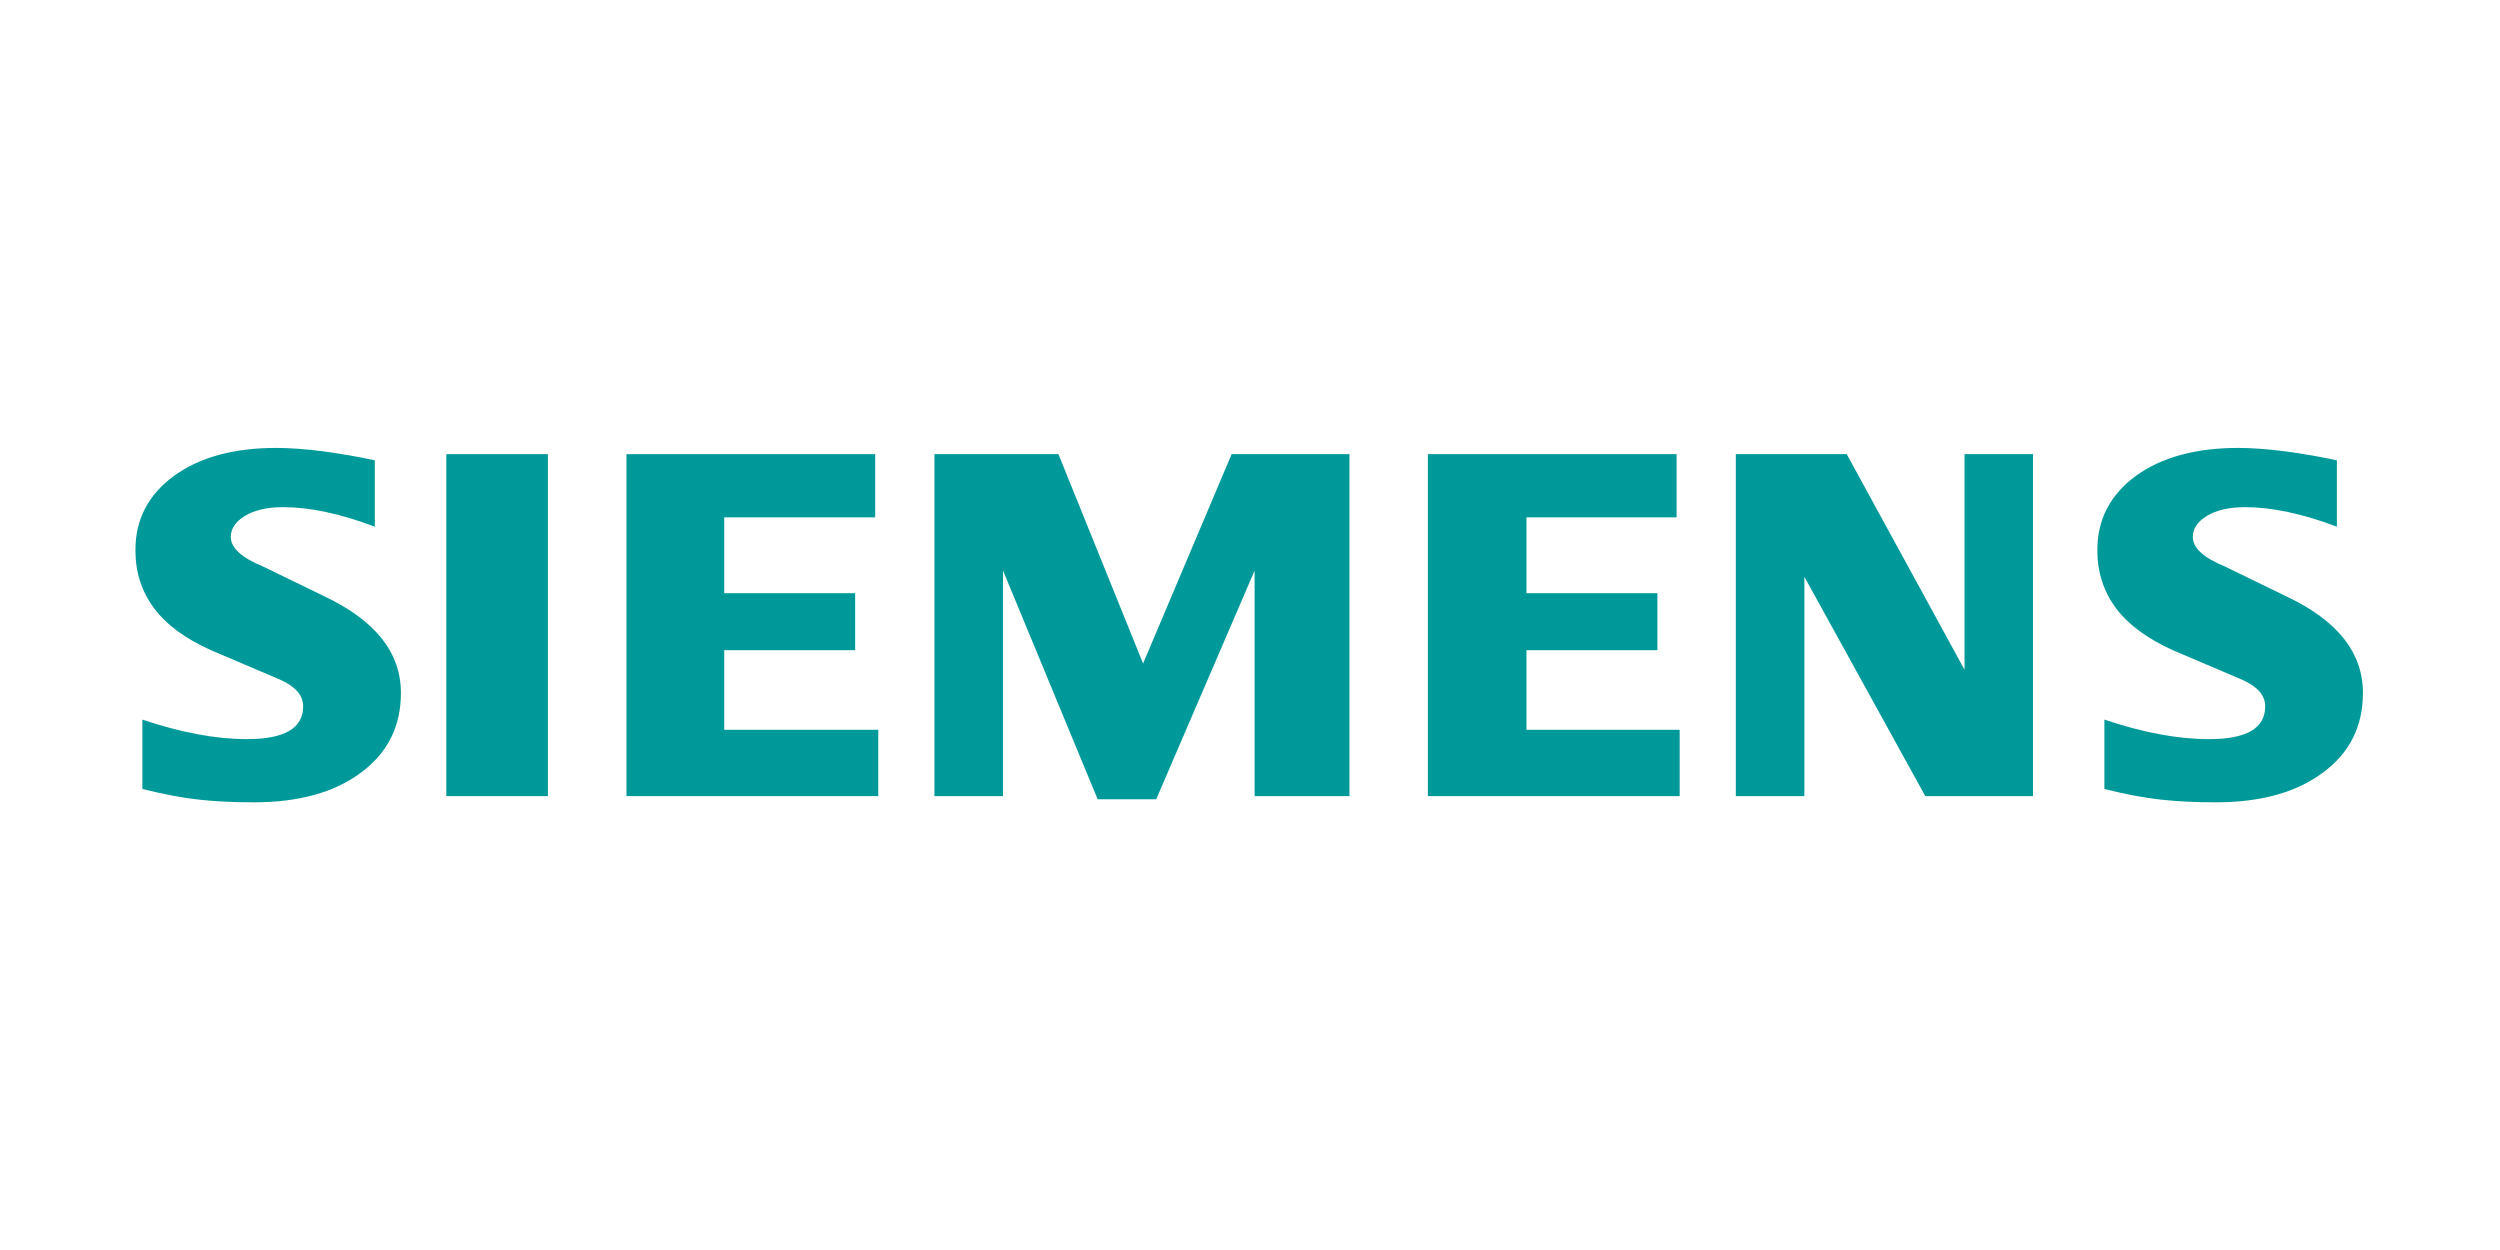
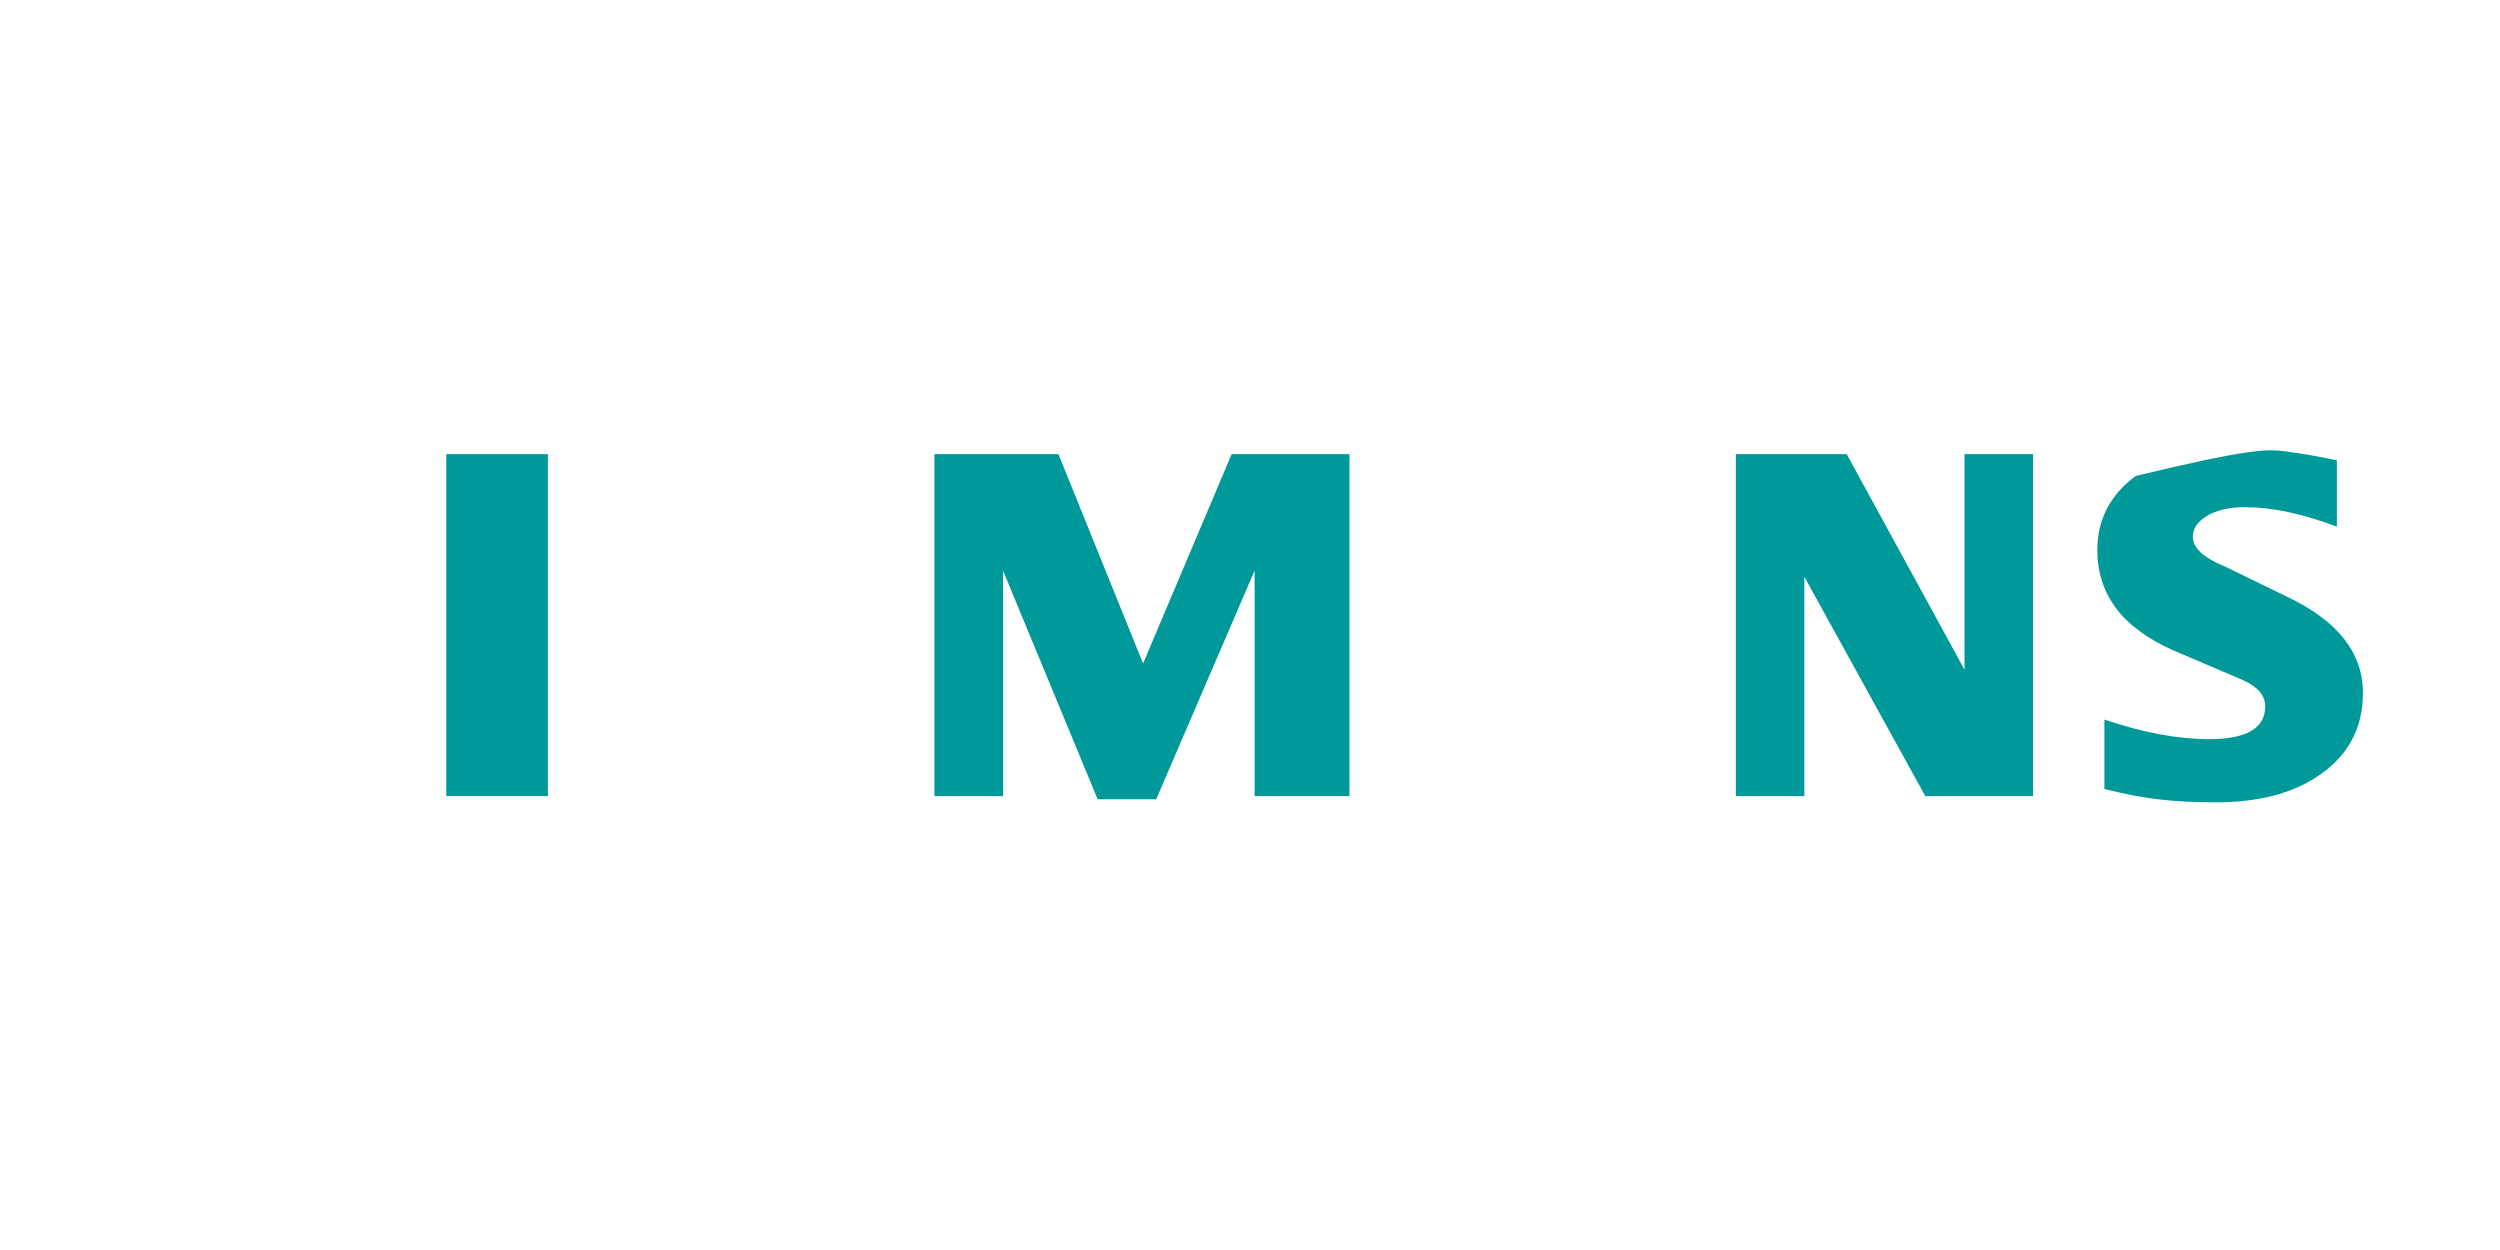
<svg xmlns="http://www.w3.org/2000/svg" width="240" height="120" viewBox="0 0 240 120" fill="none">
  <rect width="240" height="120" fill="white" />
-   <path fill-rule="evenodd" clip-rule="evenodd" d="M224.341 44.194V50.562C221.042 49.317 218.104 48.687 215.533 48.687C214.01 48.687 212.798 48.969 211.886 49.514C210.974 50.064 210.509 50.741 210.509 51.54C210.509 52.602 211.538 53.547 213.611 54.393L219.599 57.307C224.44 59.615 226.841 62.679 226.841 66.528C226.841 69.729 225.568 72.281 222.997 74.171C220.445 76.079 217.009 77.023 212.732 77.023C210.758 77.023 208.986 76.939 207.412 76.76C205.837 76.591 204.028 76.243 202.021 75.745V69.08C205.701 70.326 209.052 70.956 212.069 70.956C215.669 70.956 217.46 69.912 217.46 67.807C217.46 66.759 216.727 65.913 215.237 65.25L208.587 62.416C206.133 61.307 204.31 59.962 203.116 58.369C201.941 56.762 201.344 54.919 201.344 52.814C201.344 49.867 202.585 47.493 205.038 45.688C207.51 43.898 210.791 43 214.87 43C216.196 43 217.723 43.117 219.415 43.334C221.121 43.564 222.762 43.846 224.341 44.194Z" fill="#009999" />
-   <path fill-rule="evenodd" clip-rule="evenodd" d="M35.983 44.194V50.562C32.684 49.317 29.751 48.687 27.18 48.687C25.652 48.687 24.445 48.969 23.533 49.514C22.621 50.064 22.156 50.741 22.156 51.54C22.156 52.602 23.199 53.547 25.272 54.393L31.26 57.307C36.082 59.615 38.488 62.679 38.488 66.528C38.488 69.729 37.21 72.281 34.658 74.171C32.087 76.079 28.67 77.023 24.379 77.023C22.405 77.023 20.628 76.939 19.054 76.76C17.479 76.591 15.688 76.243 13.668 75.745V69.08C17.362 70.326 20.713 70.956 23.711 70.956C27.312 70.956 29.102 69.912 29.102 67.807C29.102 66.759 28.374 65.913 26.898 65.25L20.247 62.416C17.775 61.307 15.952 59.962 14.777 58.369C13.583 56.762 13 54.919 13 52.814C13 49.867 14.231 47.493 16.699 45.688C19.152 43.898 22.438 43 26.517 43C27.857 43 29.366 43.117 31.076 43.334C32.768 43.564 34.409 43.846 35.983 44.194Z" fill="#009999" />
+   <path fill-rule="evenodd" clip-rule="evenodd" d="M224.341 44.194V50.562C221.042 49.317 218.104 48.687 215.533 48.687C214.01 48.687 212.798 48.969 211.886 49.514C210.974 50.064 210.509 50.741 210.509 51.54C210.509 52.602 211.538 53.547 213.611 54.393L219.599 57.307C224.44 59.615 226.841 62.679 226.841 66.528C226.841 69.729 225.568 72.281 222.997 74.171C220.445 76.079 217.009 77.023 212.732 77.023C210.758 77.023 208.986 76.939 207.412 76.76C205.837 76.591 204.028 76.243 202.021 75.745V69.08C205.701 70.326 209.052 70.956 212.069 70.956C215.669 70.956 217.46 69.912 217.46 67.807C217.46 66.759 216.727 65.913 215.237 65.25L208.587 62.416C206.133 61.307 204.31 59.962 203.116 58.369C201.941 56.762 201.344 54.919 201.344 52.814C201.344 49.867 202.585 47.493 205.038 45.688C216.196 43 217.723 43.117 219.415 43.334C221.121 43.564 222.762 43.846 224.341 44.194Z" fill="#009999" />
  <path fill-rule="evenodd" clip-rule="evenodd" d="M42.846 43.598H52.598V76.427H42.846V43.598Z" fill="#009999" />
-   <path fill-rule="evenodd" clip-rule="evenodd" d="M84.017 43.598V49.666H69.526V56.946H82.094V62.416H69.526V70.059H84.313V76.427H60.141V43.598H84.017Z" fill="#009999" />
  <path fill-rule="evenodd" clip-rule="evenodd" d="M129.547 43.598V76.427H120.443V54.774L110.996 76.728H105.375L96.29 54.774V76.427H89.705V43.598H101.61L109.736 63.695L118.239 43.598H129.547Z" fill="#009999" />
-   <path fill-rule="evenodd" clip-rule="evenodd" d="M160.952 43.598V49.666H146.541V56.946H159.109V62.416H146.541V70.059H161.248V76.427H137.076V43.598H160.952Z" fill="#009999" />
  <path fill-rule="evenodd" clip-rule="evenodd" d="M195.172 43.598V76.427H184.828L173.219 55.371V76.427H166.639V43.598H177.285L188.593 64.292V43.598H195.172Z" fill="#009999" />
</svg>